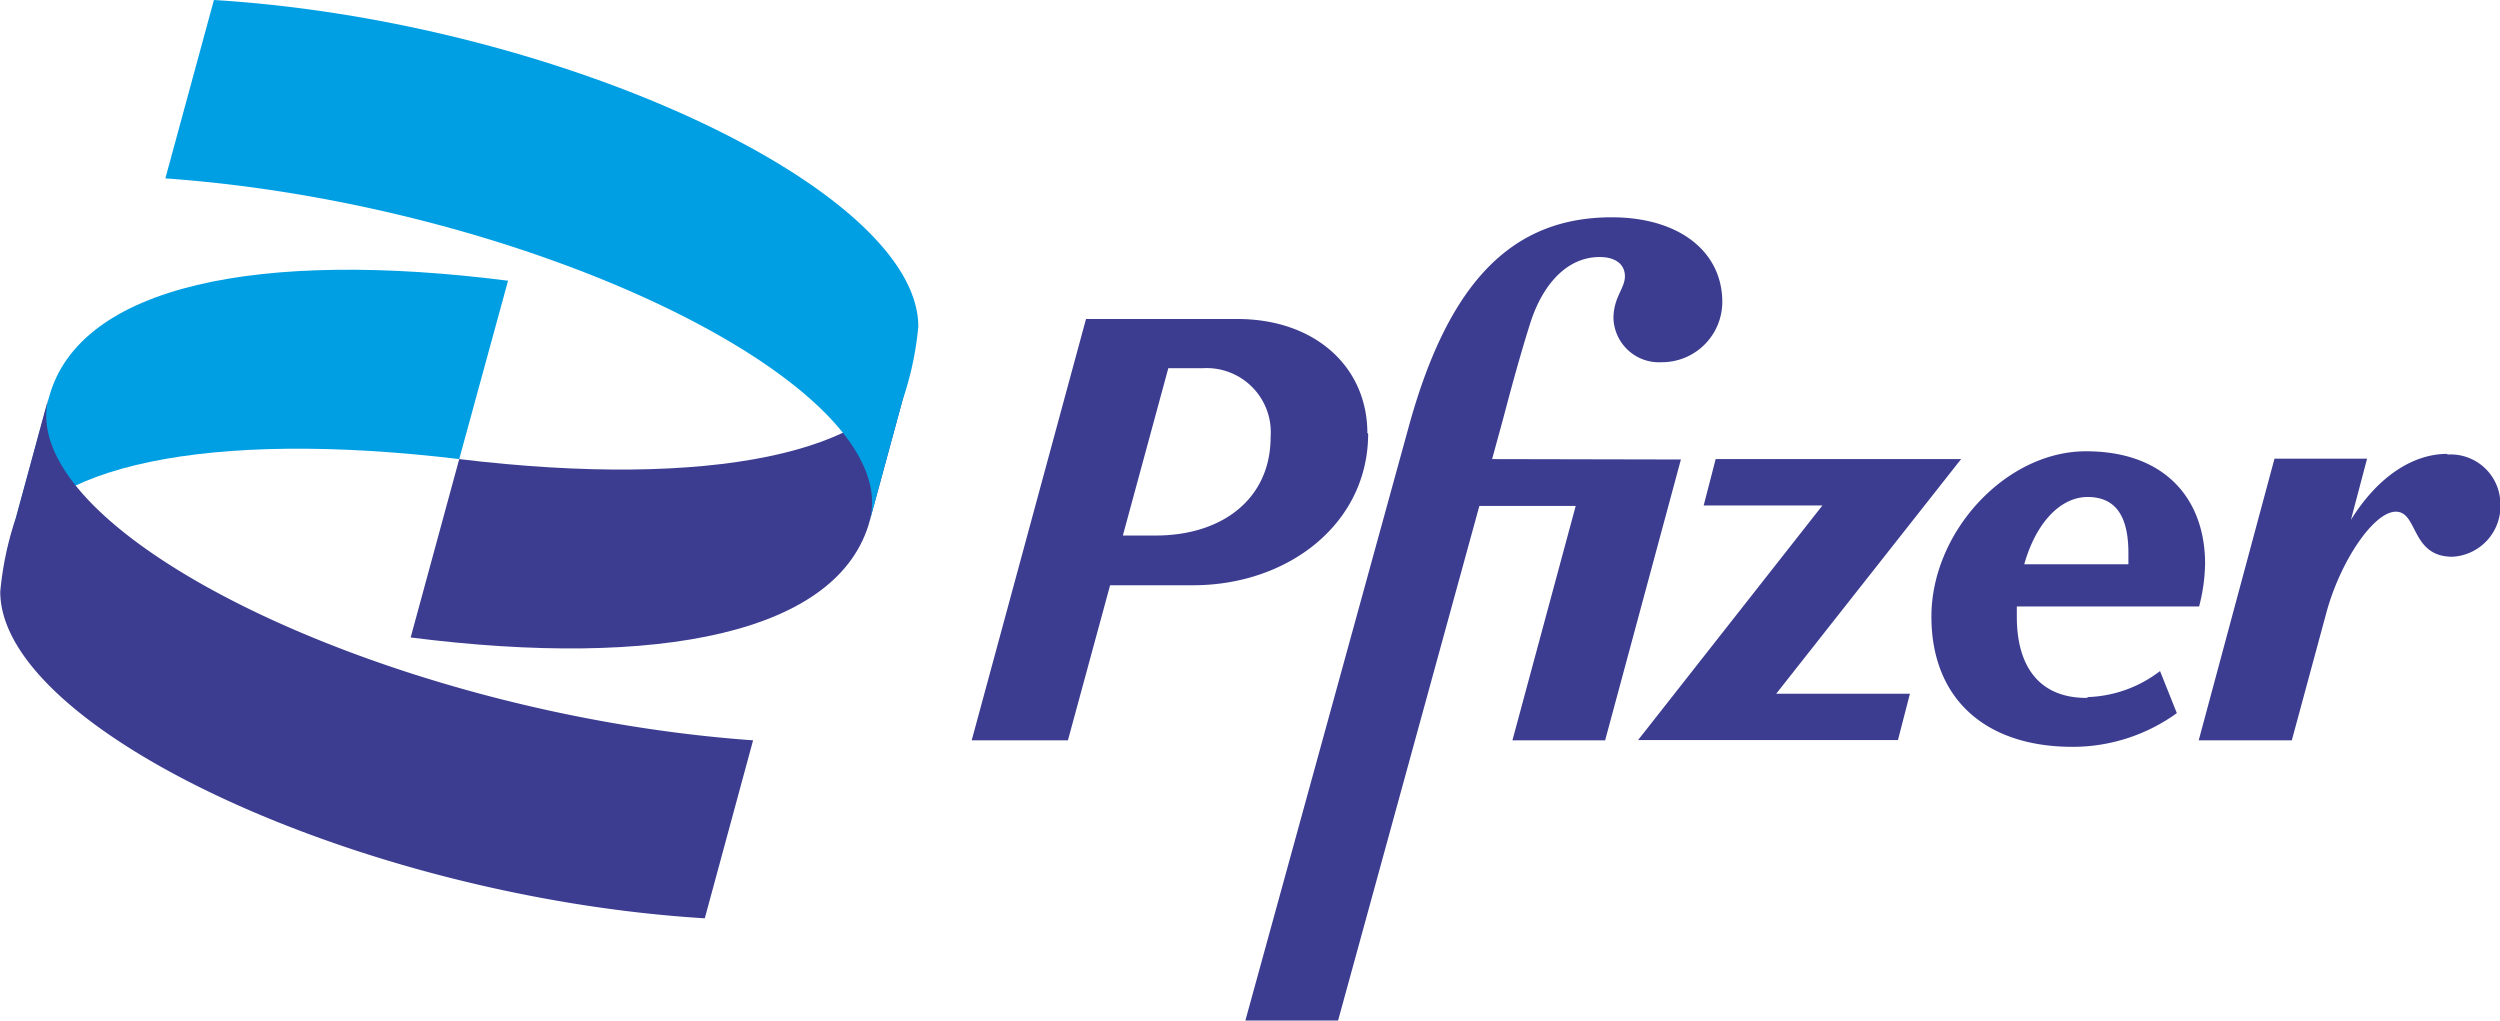
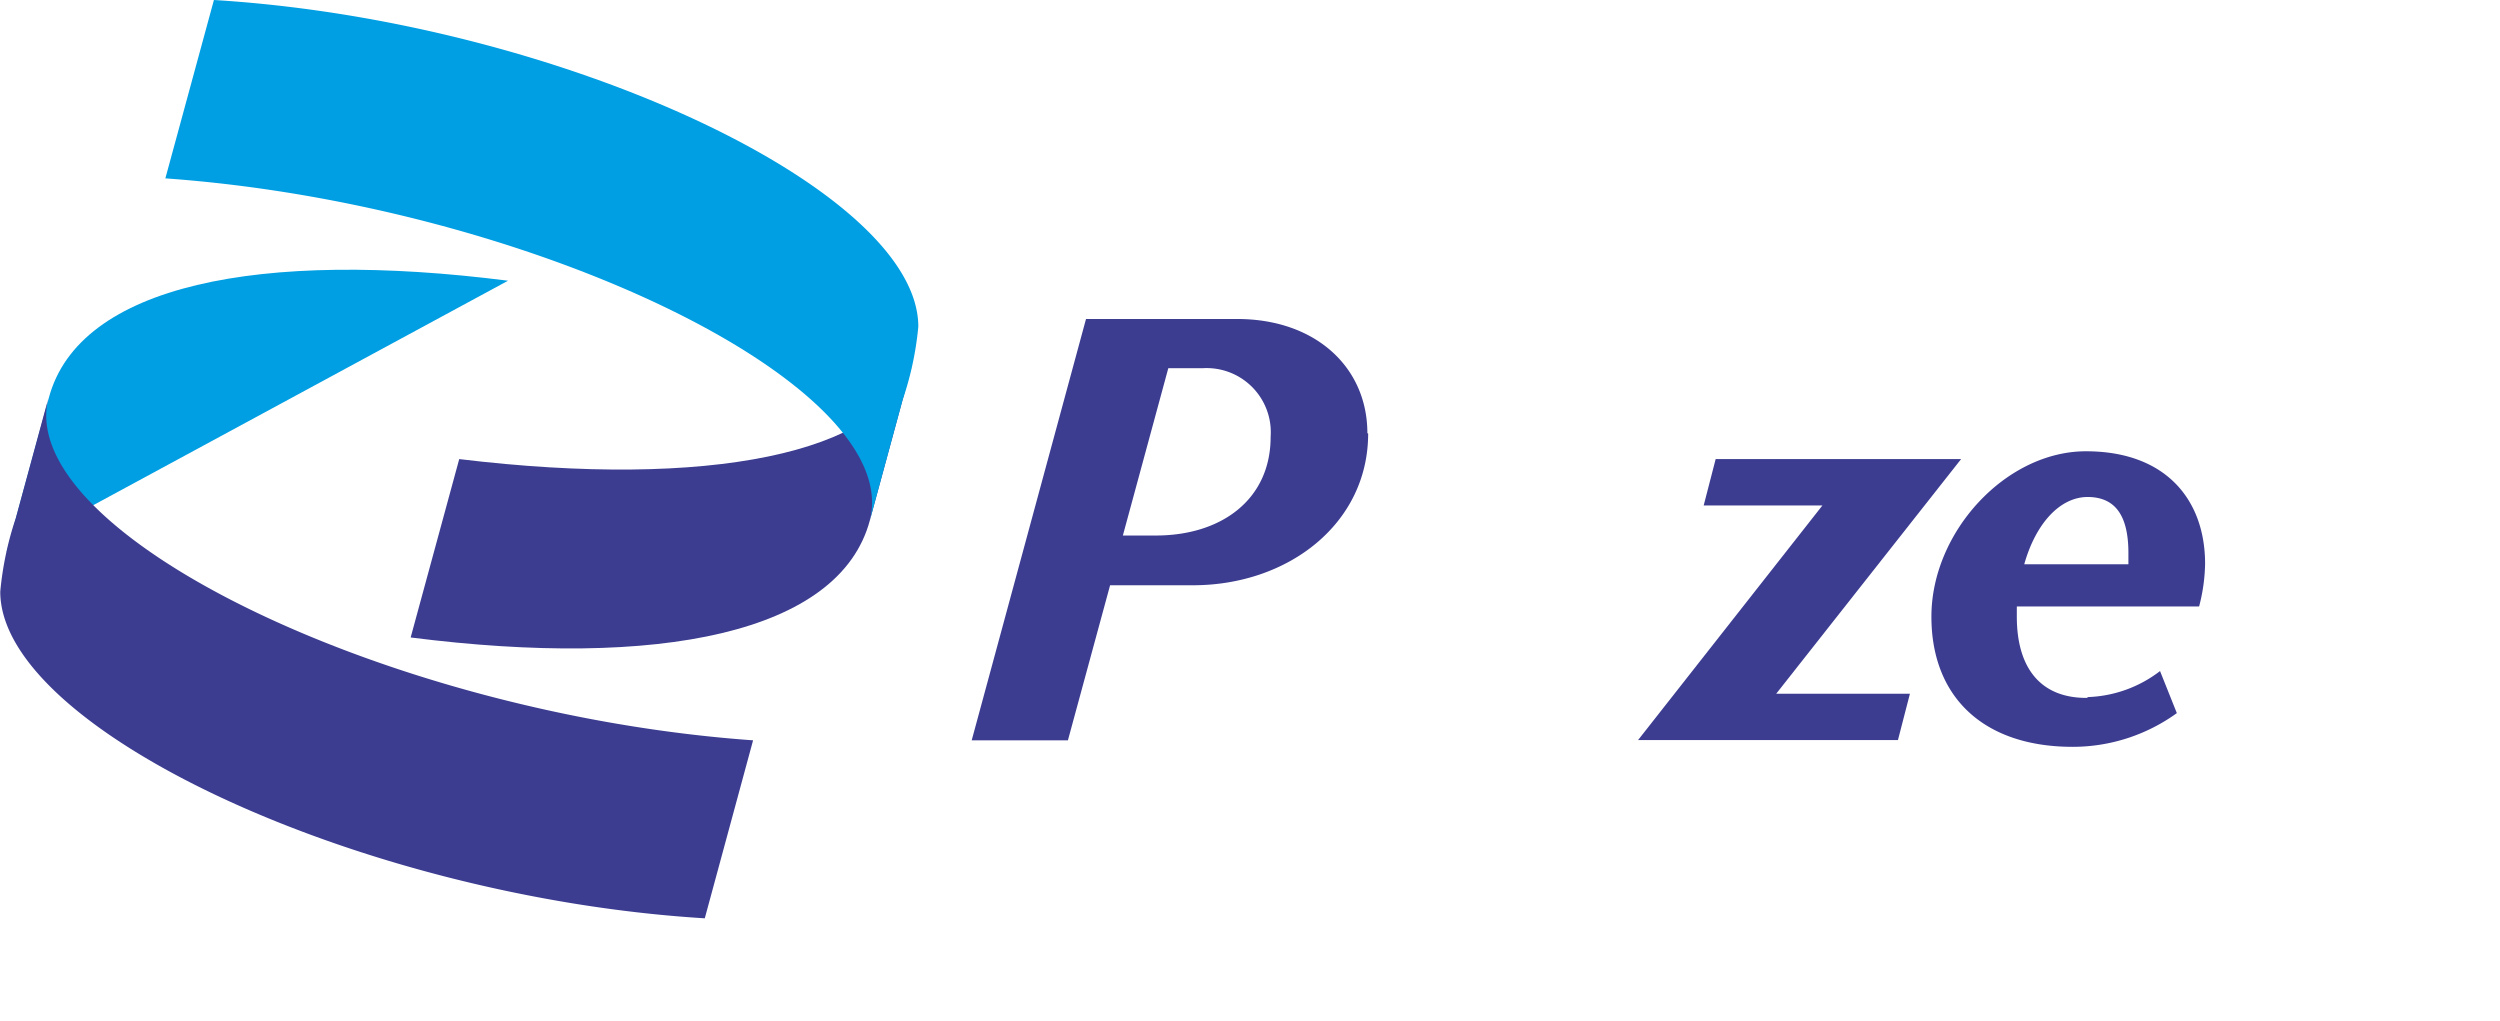
<svg xmlns="http://www.w3.org/2000/svg" viewBox="0 0 192.01 78.41">
  <defs>
    <style>.a{fill:none;}.b{clip-path:url(#a);}.c{fill:#009fe3;}.d{fill:#3c3d91;}</style>
    <clipPath id="a" transform="translate(-15.98 -73.14)">
      <rect class="a" width="223.94" height="223.94" />
    </clipPath>
  </defs>
  <title>Pfizer_2021</title>
  <g class="b">
-     <path class="c" d="M16.49,115.54c2.32-6.65,15.51-9.45,34.76-7.14L55,94.7c-19-2.42-32.95.3-35.27,9Z" transform="translate(-15.98 -73.14)" />
+     <path class="c" d="M16.49,115.54L55,94.7c-19-2.42-32.95.3-35.27,9Z" transform="translate(-15.98 -73.14)" />
    <path class="d" d="M86,101.28c-2.32,6.65-15.51,9.44-34.75,7.12l-3.73,13.7c19,2.42,32.95-.3,35.27-9Z" transform="translate(-15.98 -73.14)" />
    <path class="c" d="M28.68,86.84c28.11,2,56.82,15.92,54.1,26.3l2.52-9.27a24.42,24.42,0,0,0,1.21-5.64c0-10.58-27.71-23.48-54.1-25.09Z" transform="translate(-15.98 -73.14)" />
    <path class="d" d="M73.82,130C45.71,128,17,114,19.71,103.67l-2.52,9.27A24.78,24.78,0,0,0,16,118.58c0,10.58,27.71,23.47,54.11,25.09Z" transform="translate(-15.98 -73.14)" />
    <path class="d" d="M176.3,111.31c2.08,0,3.15,1.34,3.15,4.3,0,.28,0,.57,0,.87h-8c.87-3.1,2.72-5.17,4.88-5.17m0,15.43c-3.56.05-5.45-2.22-5.45-6.24,0-.26,0-.52,0-.78h14a13.72,13.72,0,0,0,.46-3.28c0-4.9-3-8.64-9.15-8.64s-11.87,6.19-11.87,12.7c0,6.24,4.07,10,10.85,10a13.66,13.66,0,0,0,8-2.59l-1.29-3.23a9.63,9.63,0,0,1-5.59,2" transform="translate(-15.98 -73.14)" />
    <path class="d" d="M104.75,114.27h-2.53l3.49-12.85h2.64a4.93,4.93,0,0,1,5.22,5.27c0,4.81-3.77,7.58-8.82,7.58M121,106.41c0-5.08-4-8.77-10-8.77H99.39L90.61,130H98l3.24-11.91h6.37c7.3,0,13.45-4.72,13.45-11.65" transform="translate(-15.98 -73.14)" />
-     <path class="d" d="M130.58,108.4l.82-3c.42-1.57,1.11-4.25,2.08-7.35s2.87-5.17,5.36-5.17c1.2,0,1.94.55,1.94,1.48s-.88,1.62-.88,3.23a3.5,3.5,0,0,0,3.7,3.37,4.64,4.64,0,0,0,4.66-4.62c0-3.92-3.37-6.51-8.49-6.51-7.54,0-12.48,4.8-15.57,16l-12.57,45.69h7.12L129.6,112H137l-4.86,18h7.12l5.82-21.57Z" transform="translate(-15.98 -73.14)" />
    <polygon class="d" points="150.62 35.26 131.77 35.26 130.85 38.82 139.97 38.82 125.81 56.84 145.77 56.84 146.69 53.28 136.42 53.28 150.62 35.26" />
-     <path class="d" d="M203.93,108c-2.55,0-5.27,1.65-7.39,5.07l1.24-4.7h-7.11L184.85,130H192l2.63-9.71c1.06-4,3.65-7.85,5.36-7.85s1.15,3.46,4.34,3.46a3.89,3.89,0,0,0,3.69-4.06,3.82,3.82,0,0,0-4.06-3.79" transform="translate(-15.98 -73.14)" />
  </g>
</svg>